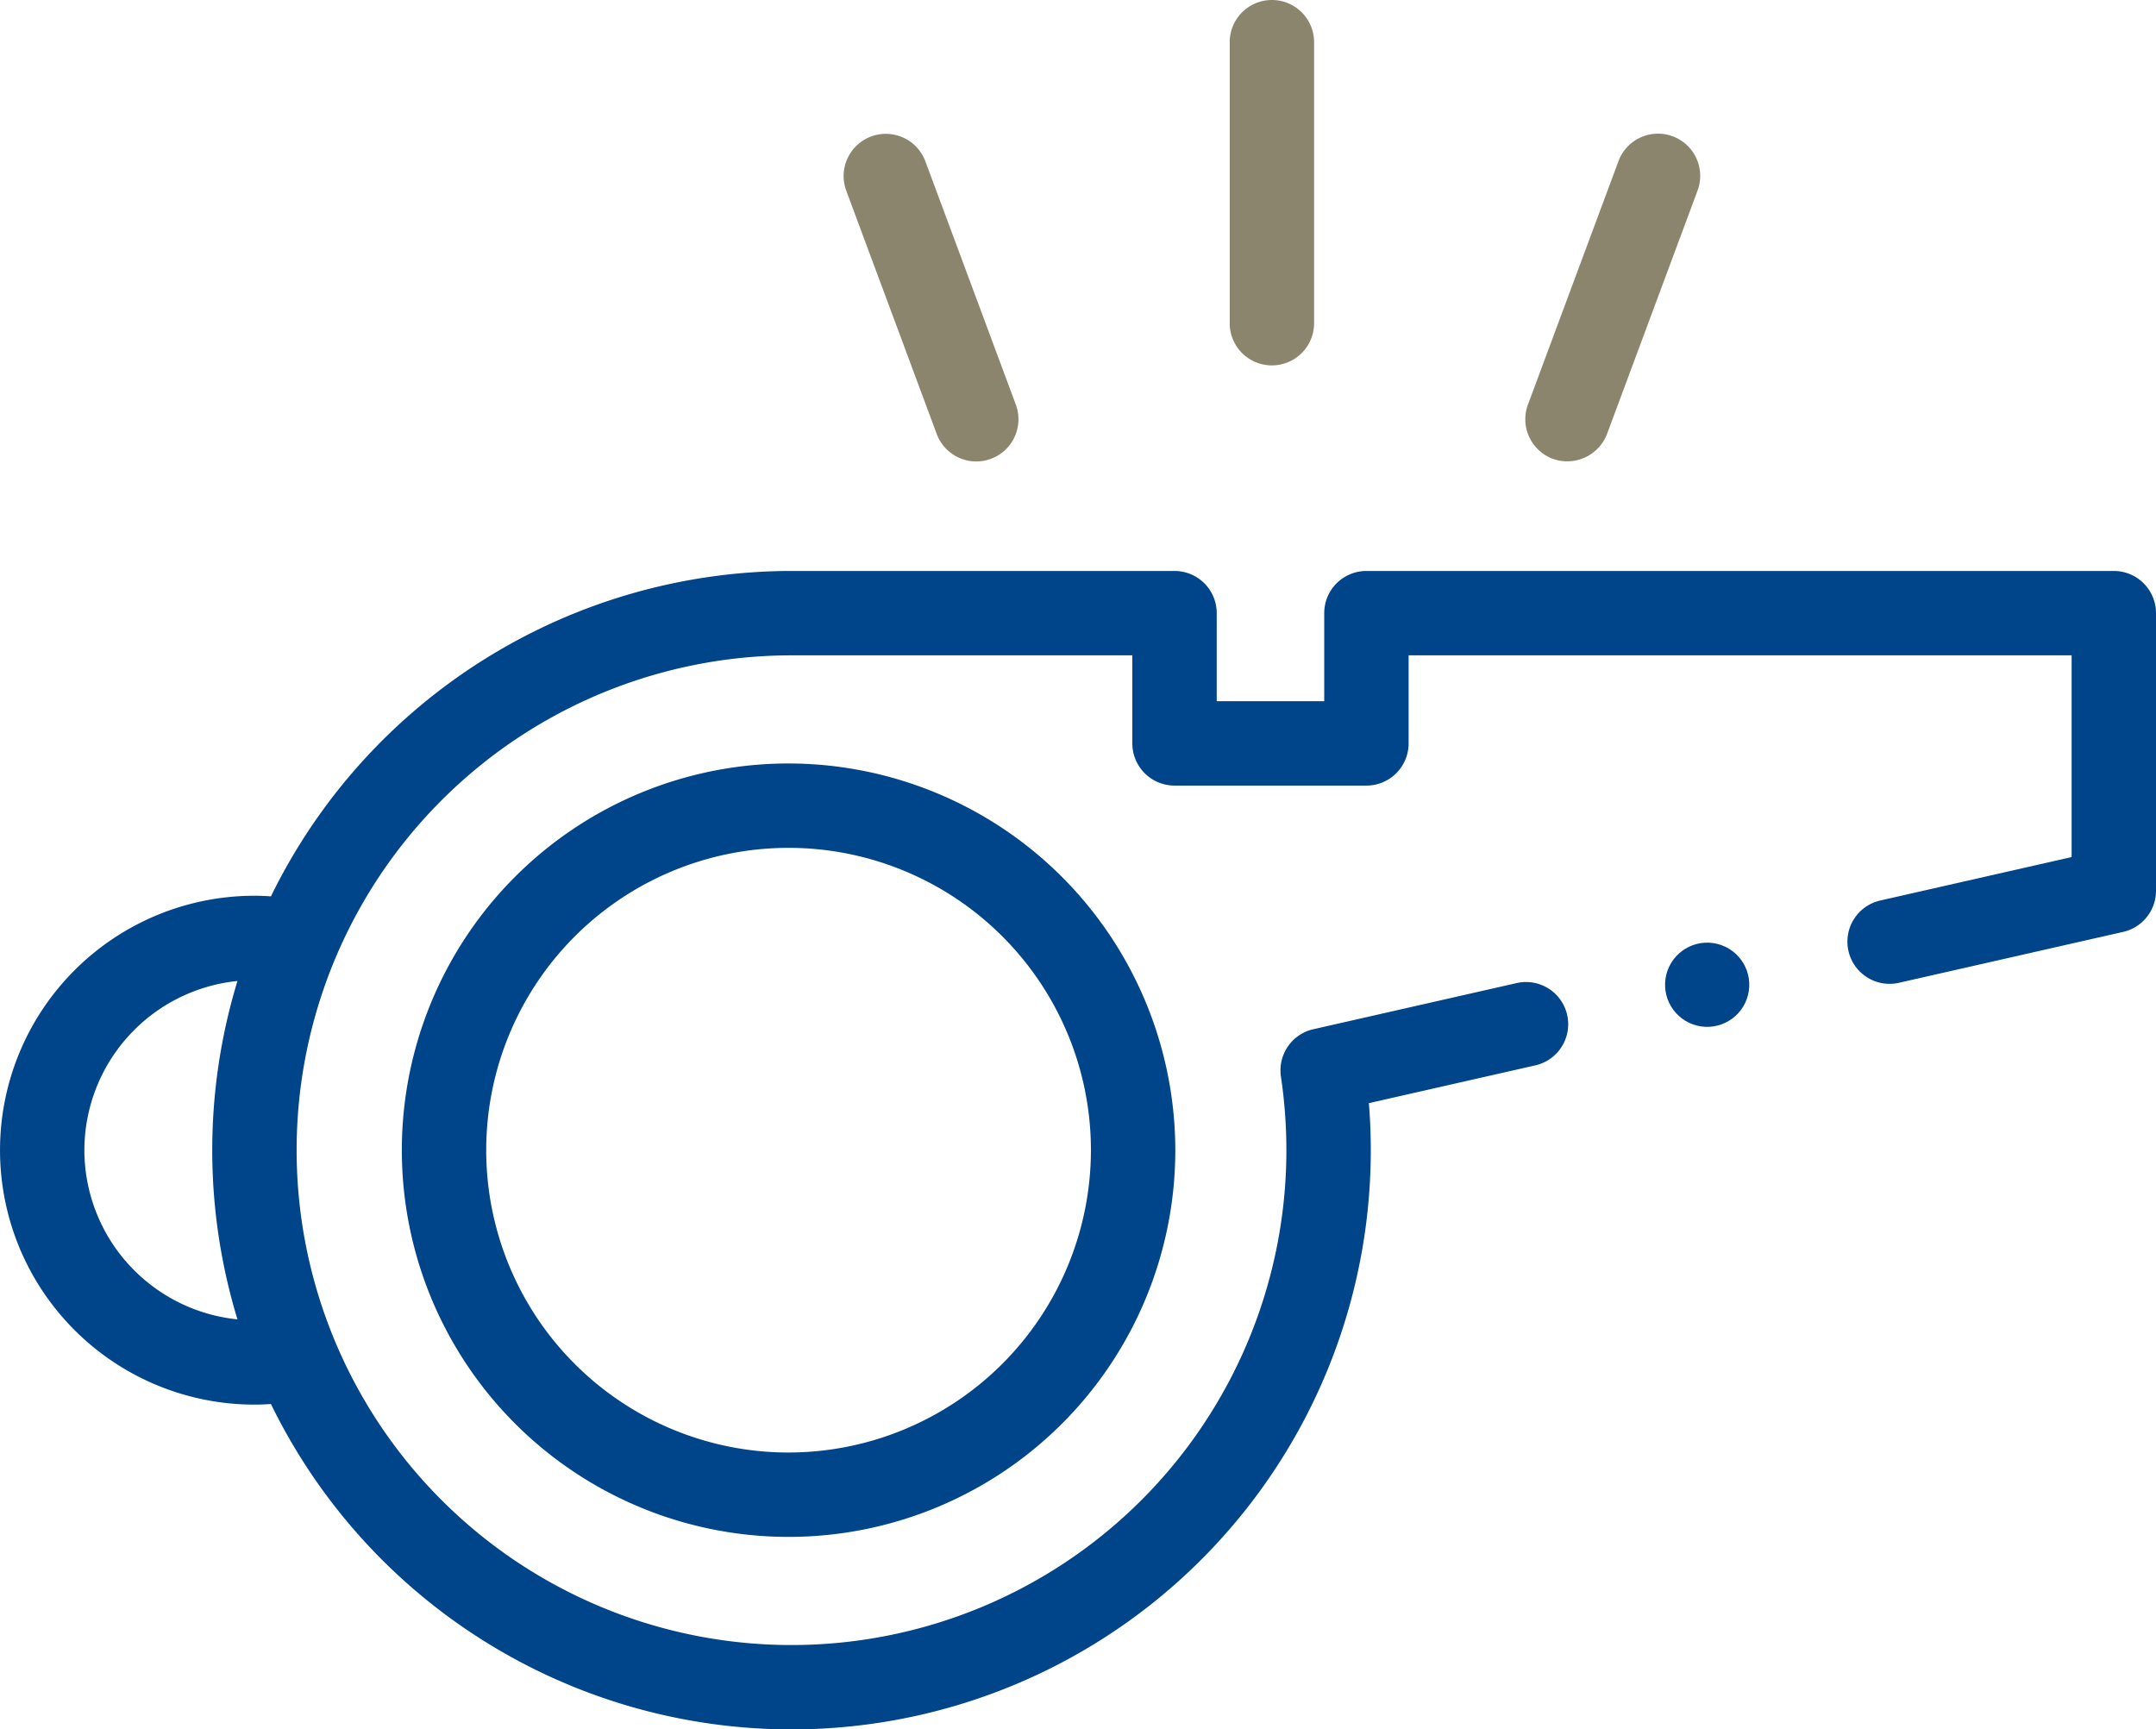
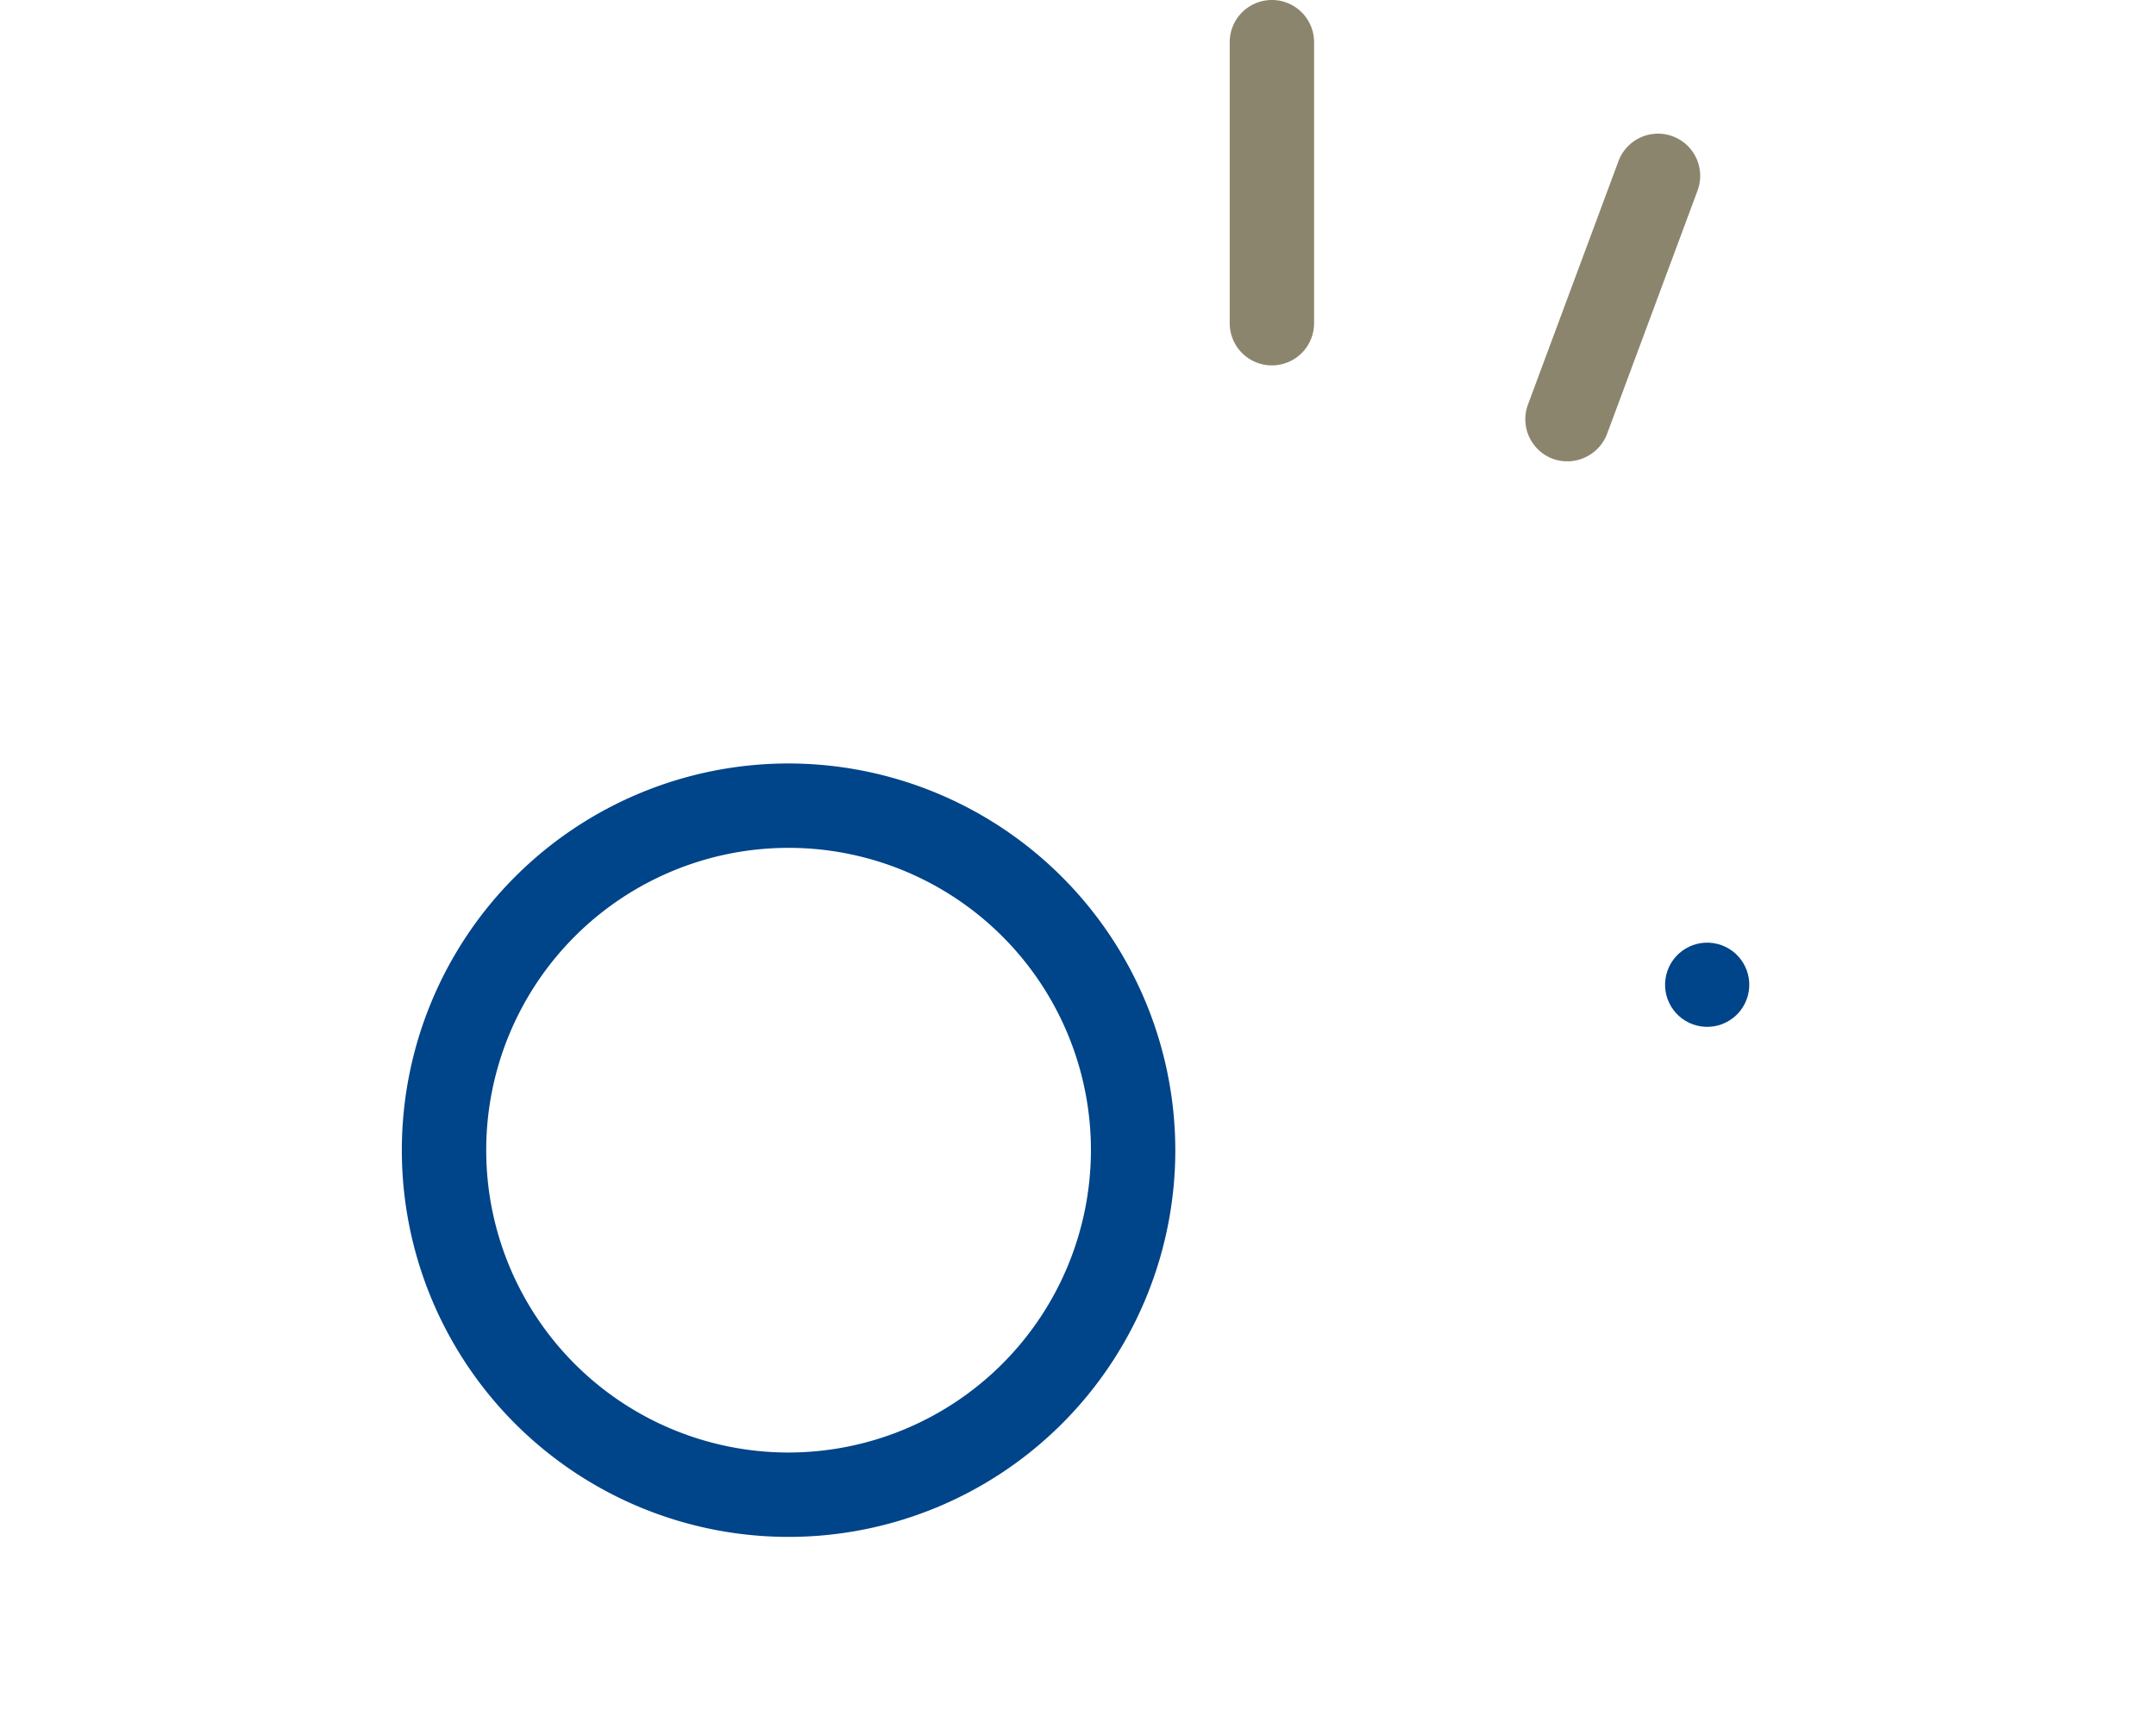
<svg xmlns="http://www.w3.org/2000/svg" width="361.575" height="290.051" viewBox="0 0 361.575 290.051">
  <defs>
    <style>
      .cls-1 {
        fill: #004489;
      }

      .cls-2 {
        fill: #8c856e;
      }
    </style>
  </defs>
  <g id="Gruppe_90" data-name="Gruppe 90" transform="translate(-5855.314 -5565.64)">
    <g id="Gruppe_68" data-name="Gruppe 68" transform="translate(5855.314 5565.64)">
      <circle id="Ellipse_14" data-name="Ellipse 14" class="cls-1" cx="7.061" cy="7.061" r="7.061" transform="translate(277.735 170.285) rotate(-75.88)" />
      <path id="Pfad_144" data-name="Pfad 144" class="cls-1" d="M160.286,231.958a64.858,64.858,0,1,0,64.858,64.858,64.932,64.932,0,0,0-64.858-64.858Zm0,115.566a50.707,50.707,0,1,1,50.707-50.707A50.764,50.764,0,0,1,160.286,347.524Z" transform="translate(-28.037 -103.911)" />
-       <path id="Pfad_145" data-name="Pfad 145" class="cls-1" d="M354.5,186.239H229.158a7.076,7.076,0,0,0-7.076,7.076V208.08H204.052V193.315a7.076,7.076,0,0,0-7.076-7.076H132.739a97.259,97.259,0,0,0-87.3,54.573c-.917-.059-1.838-.1-2.763-.1a42.672,42.672,0,0,0,0,85.344c.924,0,1.845-.04,2.762-.1a97.137,97.137,0,0,0,184.452-42.571c0-2.626-.107-5.263-.319-7.89l27.842-6.321a7.076,7.076,0,1,0-3.133-13.8L220.252,263.1a7.075,7.075,0,0,0-5.432,7.943,84.019,84.019,0,0,1,.915,12.343,82.994,82.994,0,1,1-83-82.994H189.9v14.765a7.076,7.076,0,0,0,7.076,7.076h32.182a7.076,7.076,0,0,0,7.076-7.076V200.391H347.424v33.833l-32.016,7.269a7.076,7.076,0,1,0,3.133,13.8l37.525-8.52a7.076,7.076,0,0,0,5.509-6.9V193.315a7.075,7.075,0,0,0-7.075-7.076ZM14.152,283.384a28.558,28.558,0,0,1,25.675-28.377,97.259,97.259,0,0,0,0,56.755A28.559,28.559,0,0,1,14.152,283.384Z" transform="translate(0 -90.479)" />
-       <path id="Pfad_146" data-name="Pfad 146" class="cls-2" d="M215.954,132.761a7.076,7.076,0,1,0,13.265-4.932L214.051,87.036a7.076,7.076,0,0,0-13.265,4.933Z" transform="translate(-58.86 -59.978)" />
      <path id="Pfad_147" data-name="Pfad 147" class="cls-2" d="M366.831,136.926a7.143,7.143,0,0,0,9.1-4.167L391.1,91.967a7.076,7.076,0,1,0-13.265-4.931l-15.168,40.793A7.077,7.077,0,0,0,366.831,136.926Z" transform="translate(-106.419 -59.978)" />
      <path id="Pfad_148" data-name="Pfad 148" class="cls-2" d="M299.1,111.924a7.077,7.077,0,0,0,7.076-7.076V57.716a7.076,7.076,0,1,0-14.152,0v47.132A7.077,7.077,0,0,0,299.1,111.924Z" transform="translate(-85.795 -50.64)" />
    </g>
  </g>
</svg>